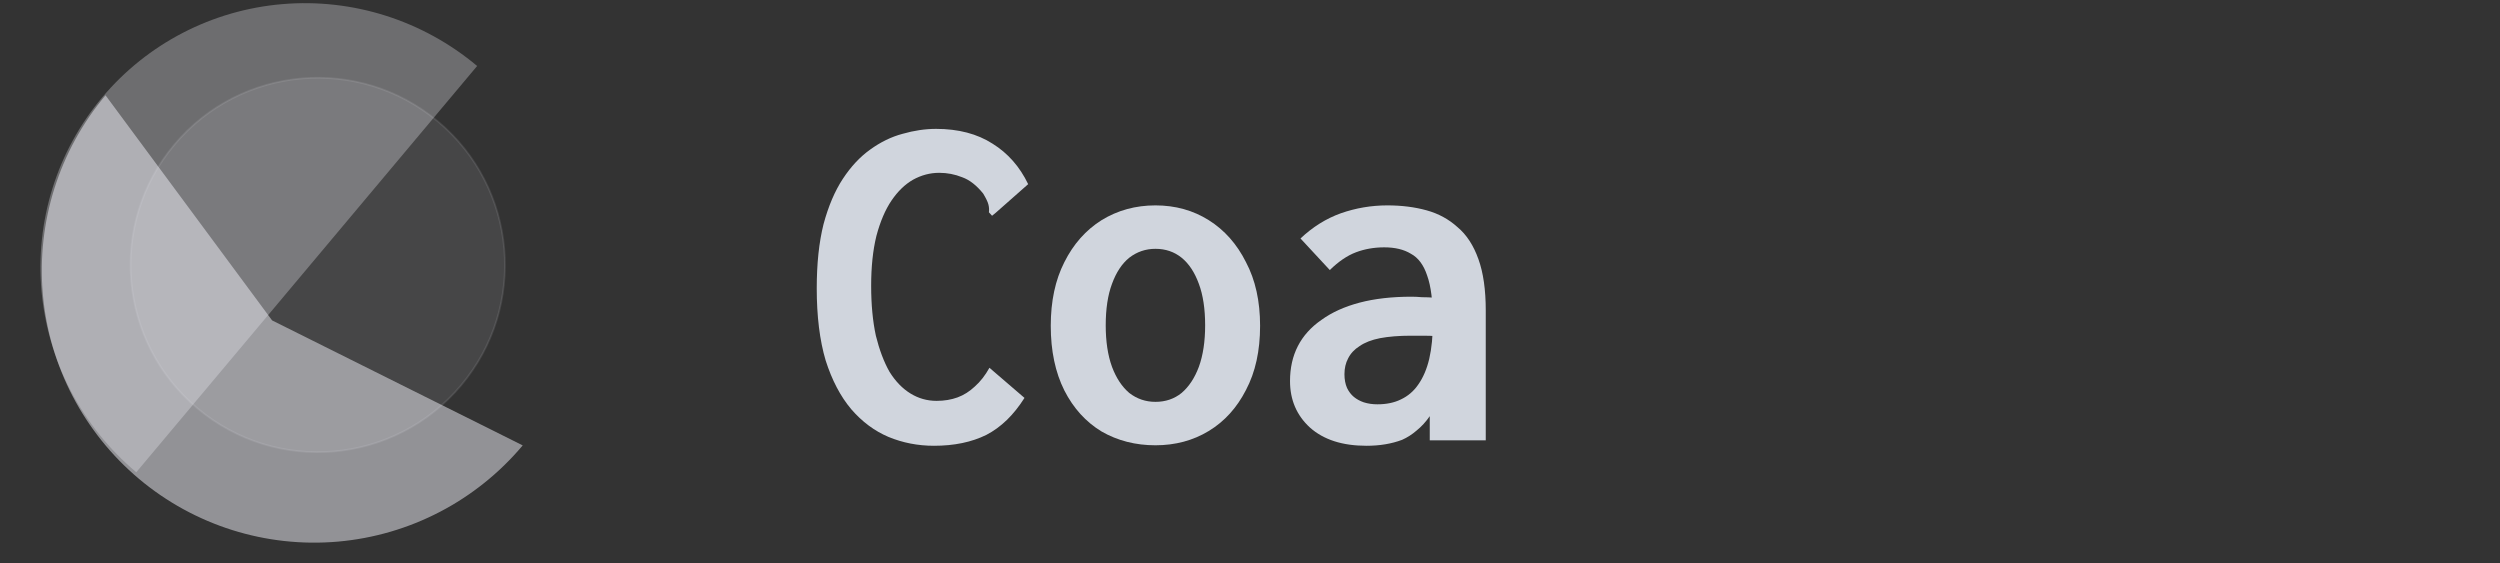
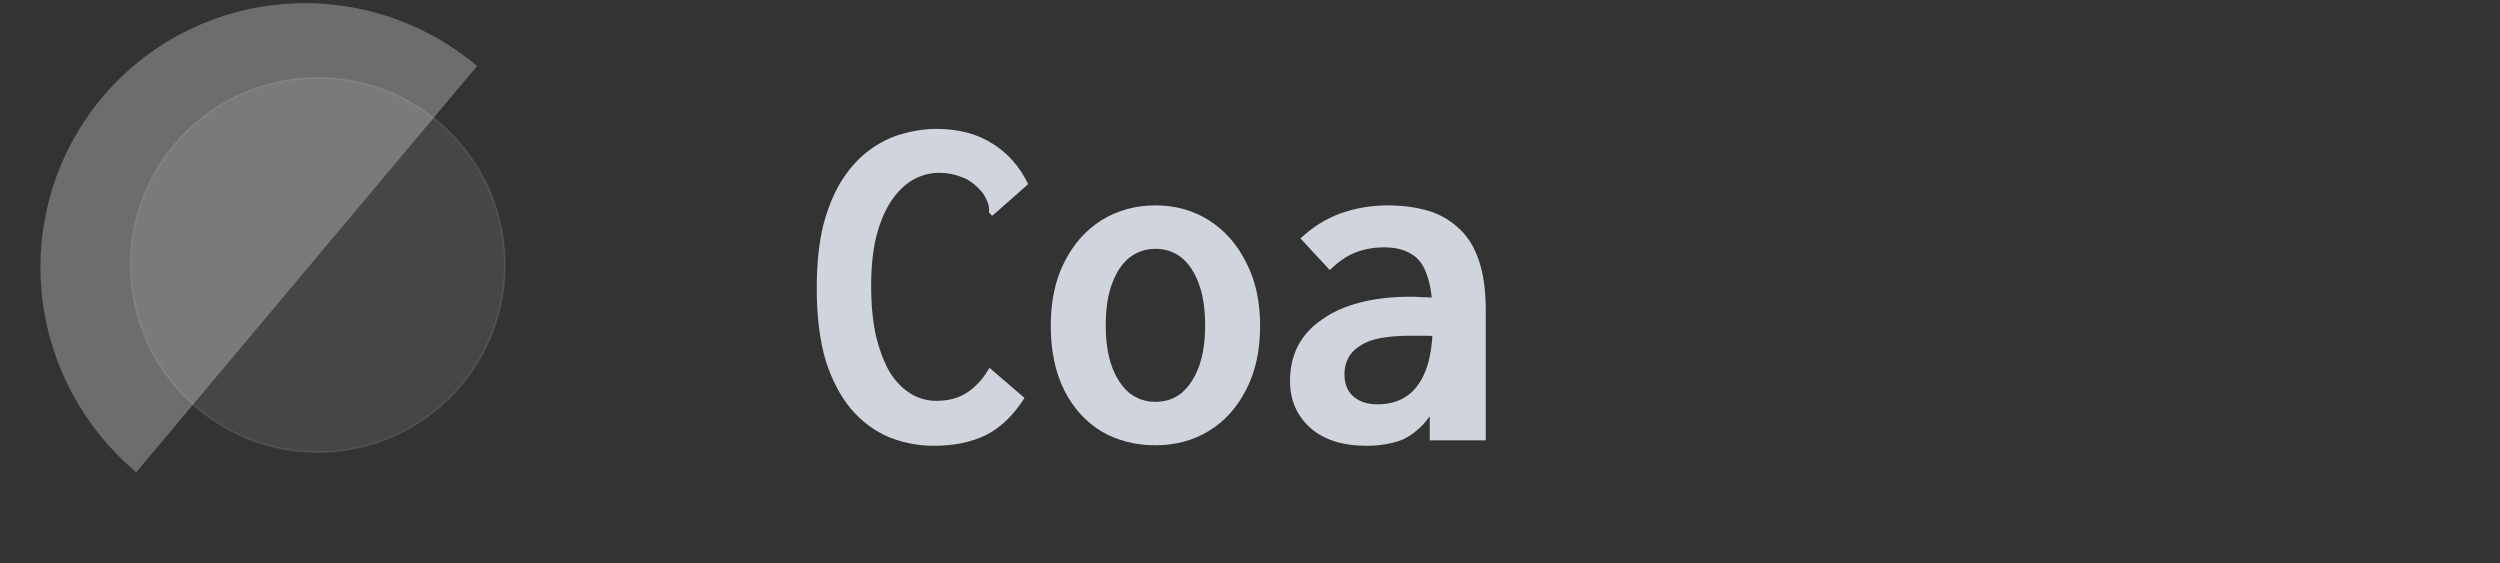
<svg xmlns="http://www.w3.org/2000/svg" width="142" height="32" viewBox="0 0 142 32" fill="none">
  <rect x="0" y="0" width="142" height="32" fill="#333333" stroke="none" />
  <g id="Logo wrap">
    <path id="Vector" opacity="0.1" d="M24.883 6.905C29.381 10.679 29.968 17.385 26.194 21.883C22.419 26.381 15.713 26.968 11.215 23.194L11.183 23.232L11.215 23.194C6.717 19.419 6.13 12.713 9.905 8.215C13.679 3.717 20.385 3.13 24.883 6.905Z" fill="#F3F3FB" stroke="#F3F3FB" stroke-width="0.1" />
    <path id="Vector_2" opacity="0.3" d="M27.102 3.748C24.021 1.162 20.045 -0.103 16.05 0.233C12.056 0.568 8.369 2.475 5.802 5.535C3.234 8.595 1.996 12.557 2.359 16.549C2.723 20.541 4.658 24.237 7.74 26.823L27.102 3.748Z" fill="#F3F3FB" />
-     <path id="Vector_3" opacity="0.5" d="M5.994 5.414C3.357 8.556 2.076 12.617 2.434 16.704C2.791 20.79 4.758 24.567 7.9 27.204C11.042 29.841 15.103 31.121 19.19 30.764C23.276 30.406 27.053 28.44 29.69 25.298L15.456 18.199L5.994 5.414Z" fill="#F3F3FB" />
    <g id="Coa Solutions">
      <path d="M53.049 25.32C52.137 25.32 51.275 25.152 50.463 24.816C49.67 24.479 48.967 23.956 48.352 23.245C47.738 22.517 47.253 21.591 46.896 20.47C46.559 19.33 46.391 17.965 46.391 16.376C46.391 14.975 46.519 13.76 46.777 12.732C47.054 11.704 47.421 10.844 47.877 10.152C48.333 9.46 48.848 8.909 49.423 8.498C50.017 8.068 50.631 7.769 51.266 7.601C51.919 7.414 52.554 7.32 53.168 7.32C54.436 7.32 55.506 7.601 56.378 8.161C57.25 8.703 57.924 9.47 58.4 10.46L56.556 12.087L56.349 12.255L56.17 12.059C56.19 11.909 56.18 11.76 56.14 11.61C56.101 11.46 56.002 11.255 55.843 10.993C55.467 10.526 55.07 10.217 54.654 10.068C54.238 9.9 53.802 9.816 53.346 9.816C52.831 9.816 52.336 9.946 51.86 10.208C51.404 10.47 50.998 10.862 50.641 11.386C50.285 11.909 49.997 12.582 49.779 13.404C49.581 14.208 49.482 15.152 49.482 16.236C49.482 17.302 49.571 18.245 49.749 19.068C49.948 19.872 50.205 20.554 50.522 21.115C50.859 21.657 51.256 22.068 51.711 22.348C52.167 22.629 52.663 22.769 53.198 22.769C53.634 22.769 54.03 22.703 54.387 22.573C54.743 22.442 55.07 22.236 55.367 21.956C55.685 21.675 55.962 21.32 56.2 20.89L58.191 22.601C57.577 23.573 56.854 24.274 56.022 24.703C55.189 25.115 54.198 25.32 53.049 25.32Z" fill="#D0D5DD" />
      <path d="M65.628 25.292C64.499 25.292 63.478 25.031 62.567 24.507C61.675 23.965 60.971 23.189 60.456 22.18C59.941 21.152 59.683 19.928 59.683 18.507C59.683 17.105 59.941 15.9 60.456 14.89C60.971 13.862 61.675 13.068 62.567 12.507C63.478 11.947 64.499 11.666 65.628 11.666C66.758 11.666 67.769 11.947 68.66 12.507C69.552 13.068 70.256 13.862 70.771 14.89C71.306 15.9 71.573 17.105 71.573 18.507C71.573 19.928 71.306 21.143 70.771 22.152C70.256 23.161 69.552 23.937 68.66 24.479C67.769 25.021 66.758 25.292 65.628 25.292ZM65.628 22.825C66.203 22.825 66.698 22.657 67.115 22.32C67.531 21.965 67.858 21.47 68.096 20.834C68.333 20.18 68.452 19.395 68.452 18.479C68.452 17.545 68.333 16.76 68.096 16.124C67.858 15.47 67.531 14.975 67.115 14.638C66.698 14.302 66.203 14.133 65.628 14.133C65.074 14.133 64.578 14.302 64.142 14.638C63.726 14.975 63.399 15.47 63.161 16.124C62.923 16.76 62.805 17.545 62.805 18.479C62.805 19.395 62.923 20.18 63.161 20.834C63.399 21.47 63.726 21.965 64.142 22.32C64.578 22.657 65.074 22.825 65.628 22.825Z" fill="#D0D5DD" />
      <path d="M77.613 25.32C76.246 25.32 75.176 24.974 74.403 24.283C73.65 23.591 73.273 22.713 73.273 21.647C73.273 20.9 73.422 20.236 73.719 19.657C74.017 19.077 74.463 18.582 75.057 18.171C75.651 17.741 76.375 17.414 77.227 17.189C78.079 16.965 79.06 16.853 80.17 16.853C80.348 16.853 80.546 16.862 80.764 16.881C80.982 16.881 81.22 16.89 81.478 16.909C81.735 16.928 81.983 16.956 82.221 16.993L82.31 19.152C82.112 19.115 81.884 19.096 81.626 19.096C81.369 19.077 81.111 19.068 80.853 19.068C80.596 19.068 80.358 19.068 80.14 19.068C79.466 19.068 78.882 19.115 78.386 19.208C77.911 19.302 77.524 19.451 77.227 19.657C76.93 19.844 76.712 20.077 76.573 20.358C76.434 20.619 76.365 20.918 76.365 21.255C76.365 21.554 76.414 21.816 76.513 22.04C76.613 22.245 76.741 22.414 76.9 22.545C77.058 22.675 77.247 22.778 77.465 22.853C77.703 22.928 77.96 22.965 78.238 22.965C78.753 22.965 79.199 22.872 79.575 22.685C79.972 22.498 80.299 22.218 80.556 21.844C80.834 21.451 81.042 20.965 81.18 20.386C81.319 19.788 81.388 19.077 81.388 18.255C81.388 17.115 81.279 16.245 81.061 15.647C80.863 15.049 80.556 14.638 80.14 14.414C79.744 14.171 79.238 14.049 78.624 14.049C78.049 14.049 77.514 14.143 77.019 14.33C76.523 14.517 76.028 14.853 75.533 15.339L73.868 13.545C74.562 12.89 75.325 12.414 76.157 12.115C77.009 11.816 77.891 11.666 78.802 11.666C79.615 11.666 80.358 11.76 81.032 11.947C81.706 12.133 82.29 12.451 82.785 12.9C83.301 13.33 83.697 13.937 83.975 14.722C84.252 15.489 84.391 16.46 84.391 17.638V25.012H81.21V23.638C80.992 23.956 80.744 24.227 80.467 24.451C80.209 24.675 79.932 24.853 79.635 24.984C79.337 25.096 79.02 25.18 78.683 25.236C78.347 25.292 77.99 25.32 77.613 25.32Z" fill="#D0D5DD" />
    </g>
  </g>
</svg>